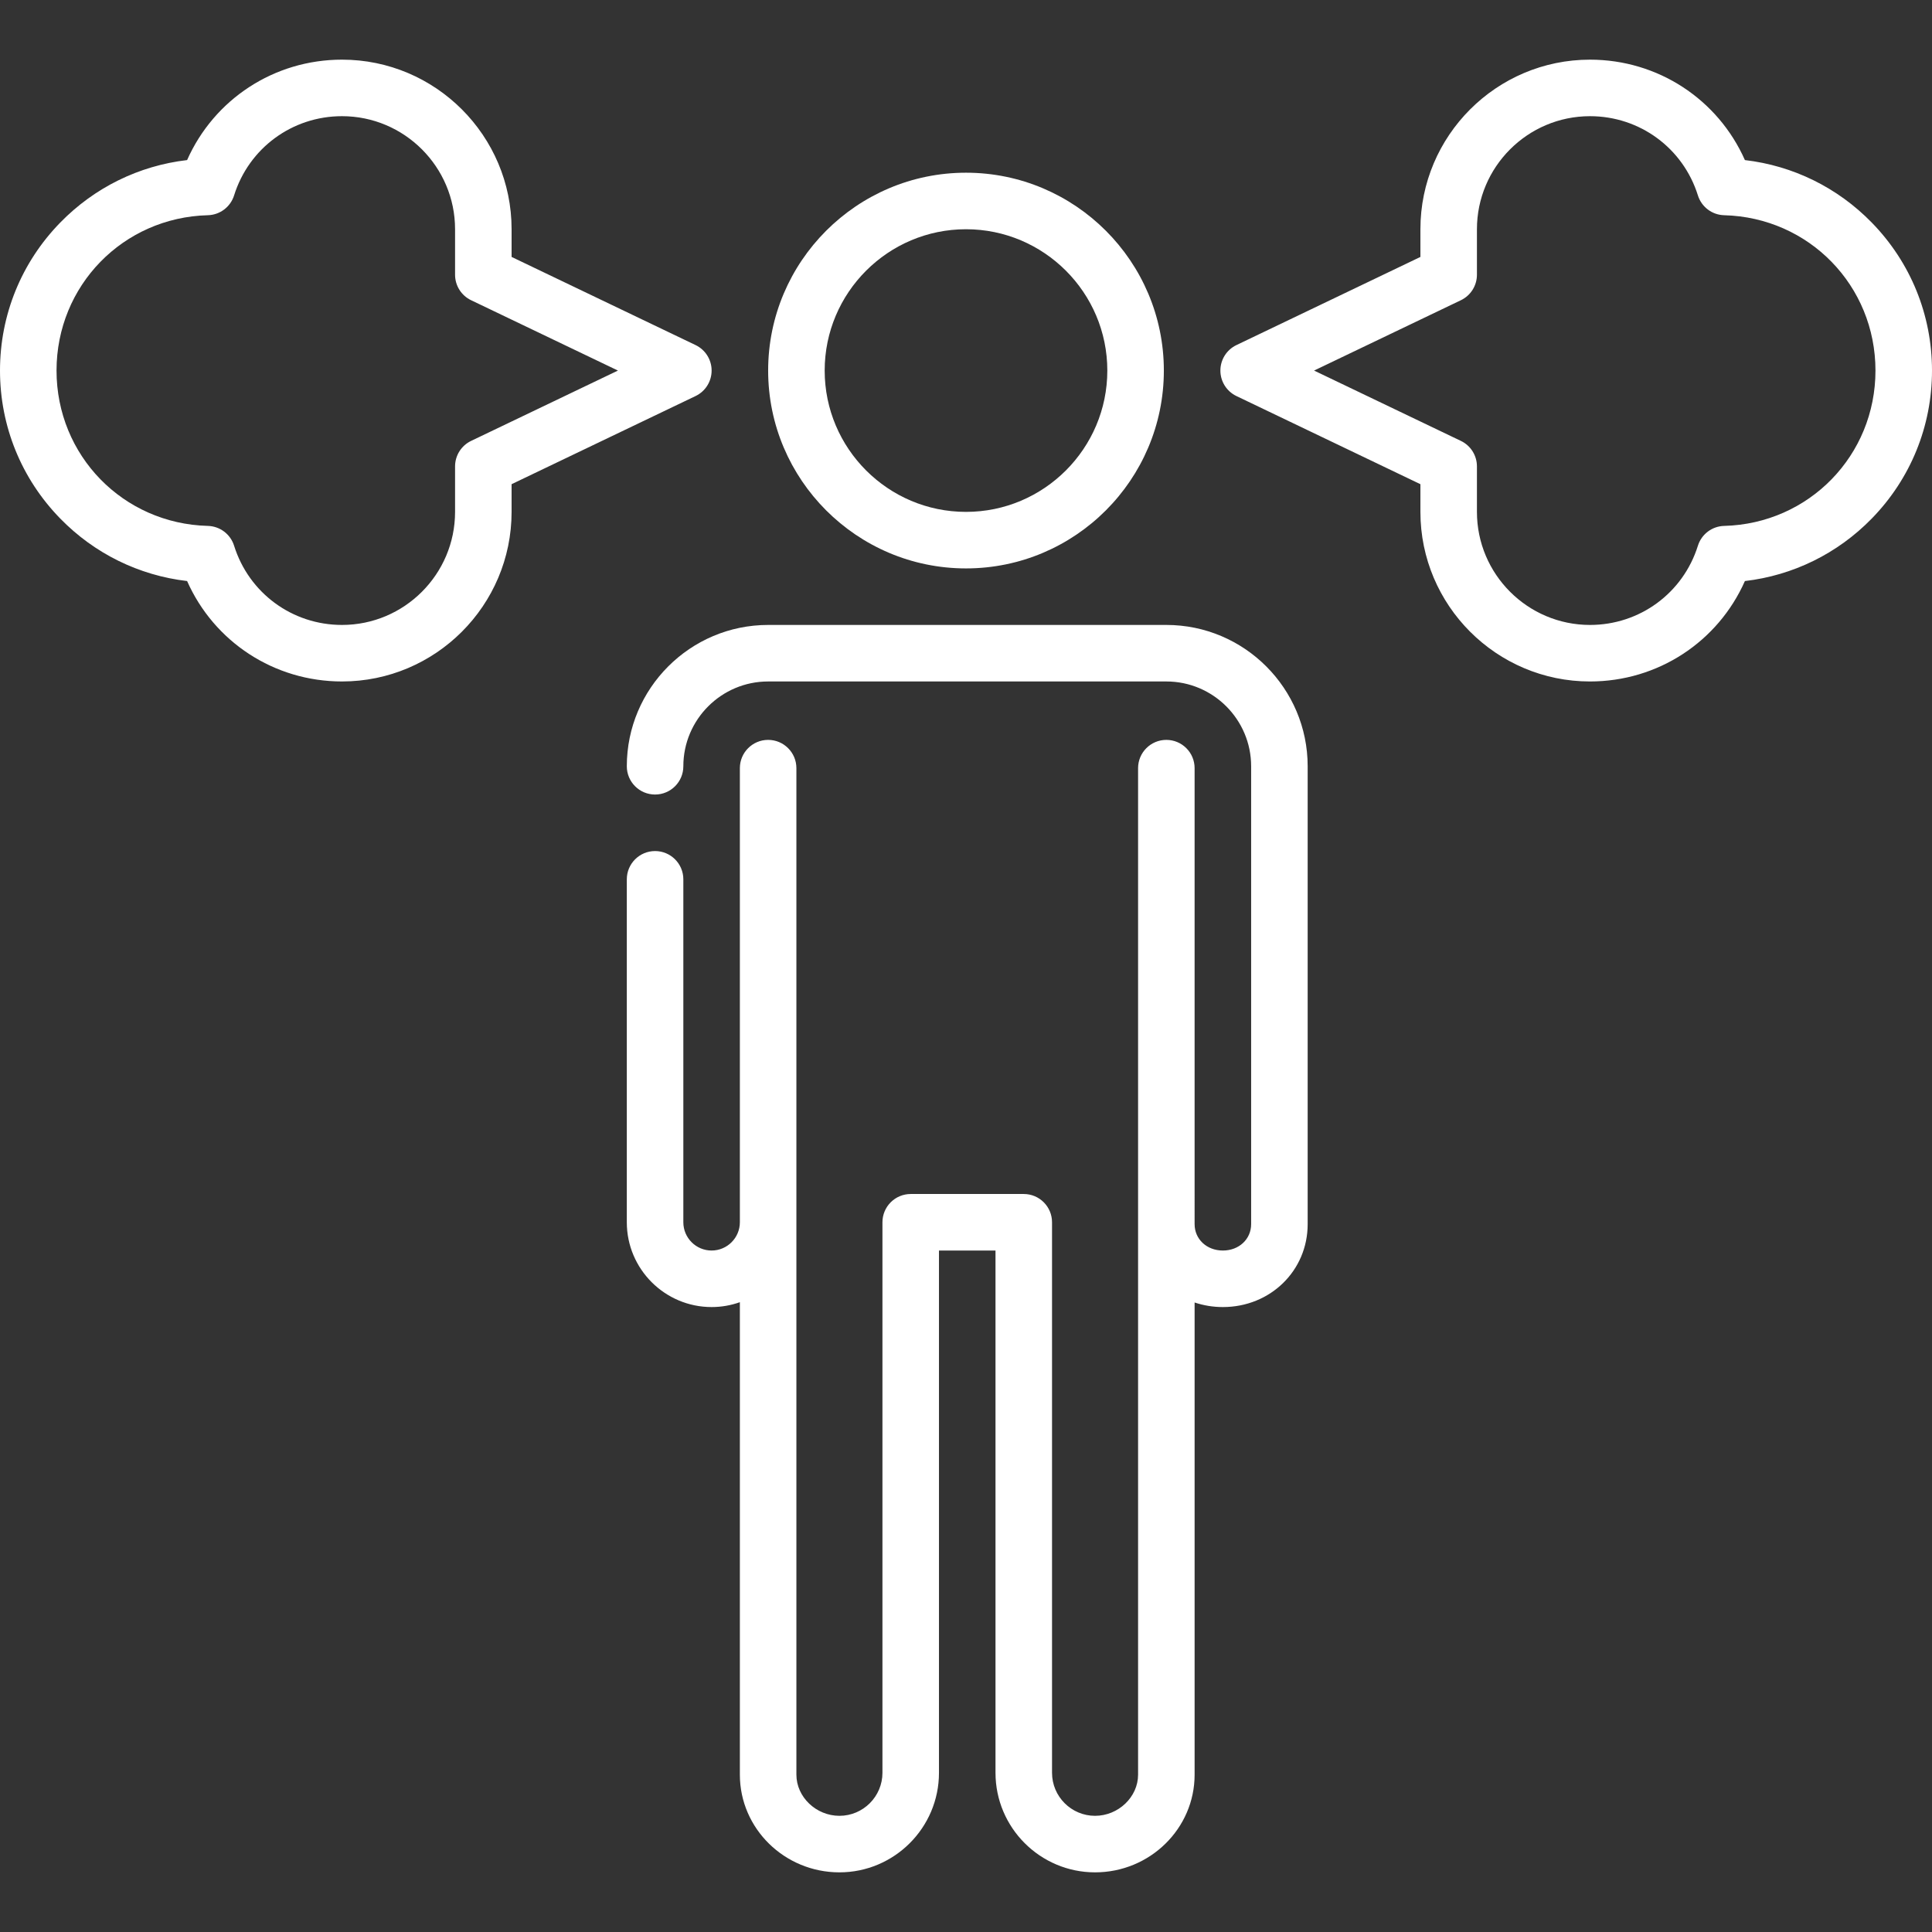
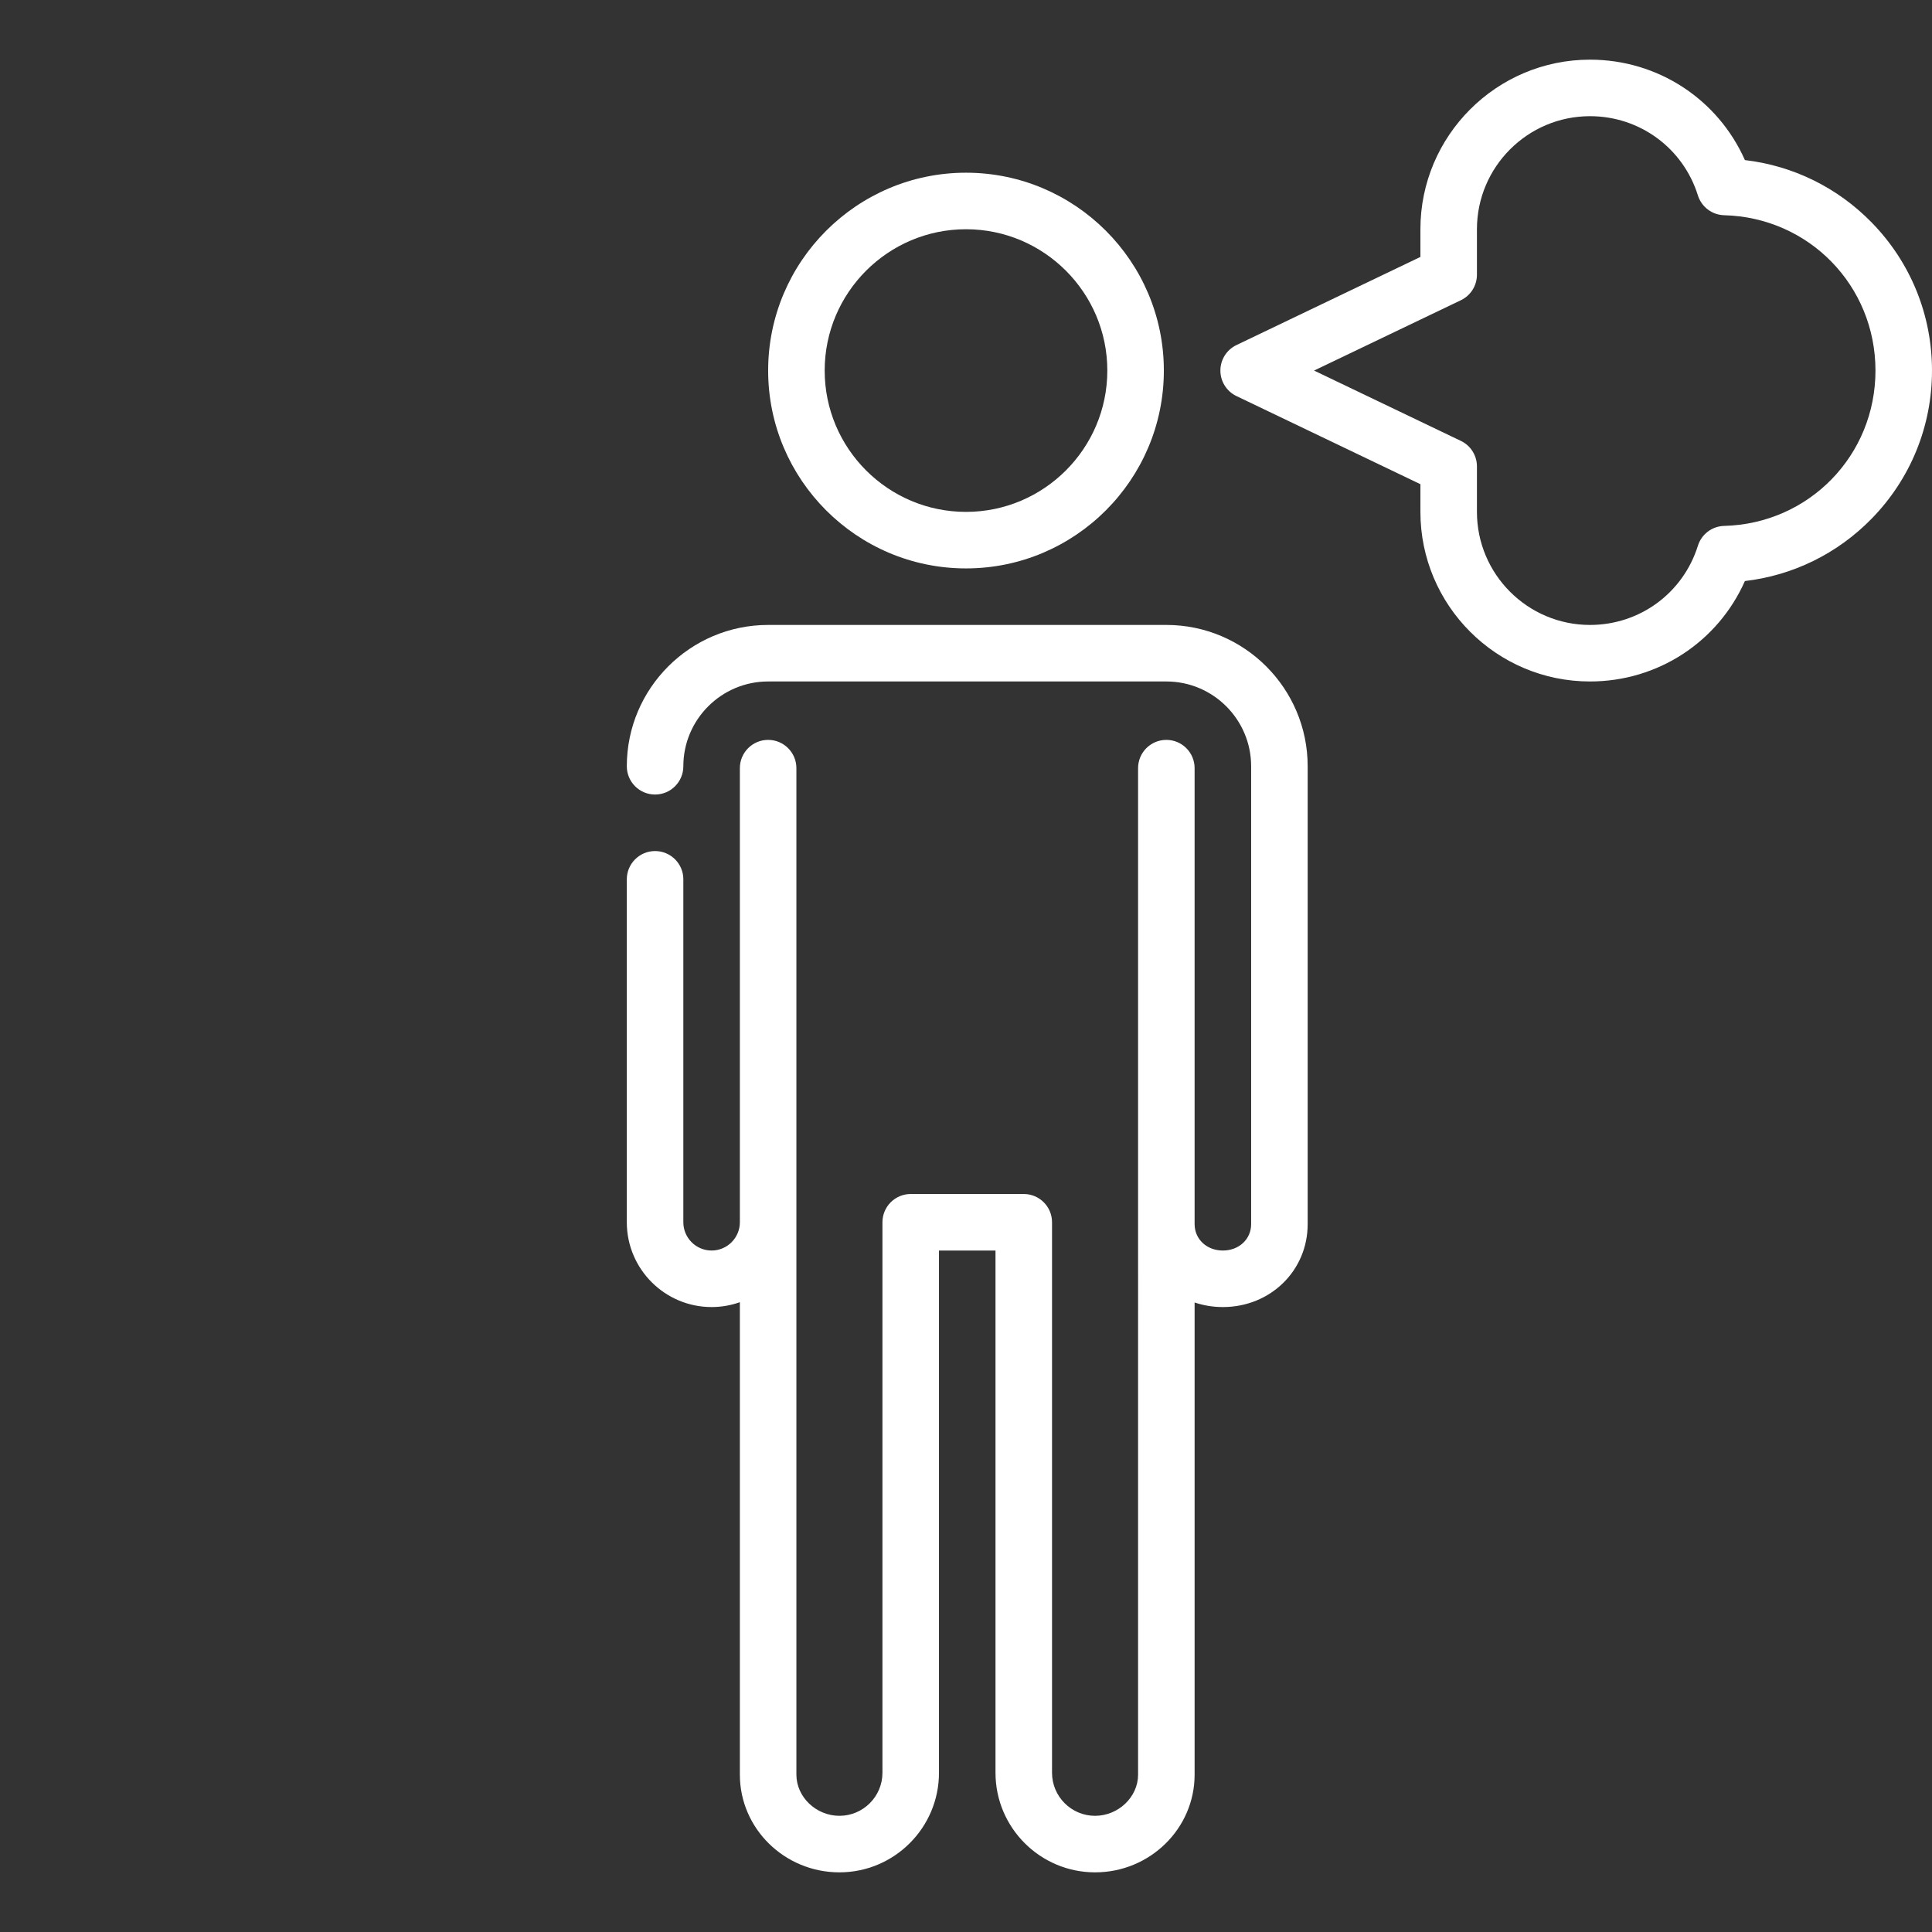
<svg xmlns="http://www.w3.org/2000/svg" fill="#fff" id="Capa_1" height="512" viewBox="0 0 512.658 512.658" width="512">
  <rect x="0" y="0" width="512.658" height="512.658" fill="#333333" stroke="none" />
  <g>
    <path d="m309.491 165.829h-105.666c-20.678 0-37.5 16.822-37.5 37.5 0 4.142 3.357 7.5 7.5 7.5s7.5-3.358 7.5-7.5c0-12.407 10.094-22.5 22.5-22.5h105.666c12.406 0 22.5 10.093 22.5 22.5v121.5c0 3.991-3.225 7-7.5 7s-7.5-3.009-7.5-7c0-.01-.001-121-.001-121 0-4.142-3.357-7.5-7.5-7.5s-7.5 3.358-7.5 7.5l.001 267.083c0 5.917-5.229 10.917-11.417 10.917-6.295 0-11.416-5.122-11.416-11.417l-.001-146.083c0-4.142-3.357-7.5-7.5-7.5h-30c-1.989 0-3.896.79-5.304 2.197-1.406 1.406-2.196 3.314-2.196 5.303l.001 146.083c0 6.295-5.122 11.417-11.417 11.417-6.188 0-11.416-4.999-11.416-10.917l-.001-267.083c0-4.142-3.357-7.5-7.5-7.5s-7.5 3.358-7.5 7.5v120.491c0 4.145-3.365 7.509-7.5 7.509s-7.5-3.364-7.5-7.5l.001-91c0-4.142-3.357-7.5-7.5-7.5-4.142 0-7.5 3.358-7.5 7.5l-.001 91c0 12.407 10.094 22.5 22.5 22.5 2.629 0 5.153-.458 7.5-1.29v125.374c0 14.291 11.851 25.917 26.416 25.917 14.566 0 26.417-11.851 26.417-26.417l-.001-138.583h15l.001 138.583c0 14.566 11.851 26.417 26.416 26.417 14.566 0 26.417-11.626 26.417-25.917v-125.296c2.337.784 4.858 1.213 7.5 1.213 12.617 0 22.5-9.664 22.5-22v-121.5c.001-20.679-16.821-37.501-37.499-37.501z" />
    <path d="m256.329 150.829c28.948 0 52.5-23.551 52.5-52.5s-23.552-52.5-52.5-52.5-52.5 23.551-52.5 52.5 23.552 52.5 52.5 52.5zm0-90c20.678 0 37.5 16.822 37.5 37.5s-16.822 37.5-37.5 37.5-37.5-16.822-37.5-37.5 16.822-37.5 37.5-37.5z" />
    <path d="m496.667 59.054c-9.088-9.308-20.889-15.087-33.655-16.576-7.159-16.133-23.086-26.649-41.105-26.649-24.813 0-45 20.187-45 45v7.349l-48.817 23.387c-2.604 1.247-4.26 3.877-4.26 6.764s1.656 5.517 4.26 6.764l48.817 23.388v7.349c0 24.813 20.187 45 45 45 18.02 0 33.946-10.516 41.105-26.649 12.767-1.488 24.567-7.268 33.655-16.576 10.312-10.563 15.991-24.511 15.991-39.275s-5.679-28.714-15.991-39.276zm-39.164 80.495c-3.206.083-6.004 2.196-6.962 5.257-3.938 12.575-15.444 21.023-28.635 21.023-16.542 0-30-13.458-30-30v-12.072c0-2.886-1.656-5.517-4.26-6.764l-38.958-18.665 38.958-18.664c2.604-1.247 4.26-3.877 4.26-6.764v-12.071c0-16.542 13.458-30 30-30 13.19 0 24.697 8.449 28.635 21.023.958 3.061 3.756 5.173 6.962 5.257 22.517.587 40.155 18.692 40.155 41.22s-17.638 40.633-40.155 41.22z" />
-     <path d="m188.829 98.329c0-2.886-1.656-5.517-4.26-6.764l-48.817-23.388v-7.349c0-24.813-20.187-45-45-45-18.02 0-33.946 10.516-41.105 26.649-12.767 1.488-24.567 7.268-33.655 16.576-10.312 10.563-15.992 24.511-15.992 39.276s5.68 28.713 15.991 39.275c9.088 9.308 20.889 15.087 33.655 16.576 7.159 16.133 23.086 26.649 41.105 26.649 24.813 0 45-20.187 45-45v-7.349l48.817-23.387c2.605-1.247 4.261-3.878 4.261-6.764zm-63.817 18.664c-2.604 1.247-4.26 3.877-4.26 6.764v12.072c0 16.542-13.458 30-30 30-13.19 0-24.697-8.449-28.635-21.023-.958-3.061-3.756-5.173-6.962-5.257-22.516-.587-40.155-18.693-40.155-41.22s17.639-40.633 40.155-41.22c3.206-.083 6.004-2.196 6.962-5.257 3.938-12.575 15.444-21.023 28.635-21.023 16.542 0 30 13.458 30 30v12.072c0 2.886 1.656 5.517 4.26 6.764l38.958 18.665z" />
  </g>
</svg>